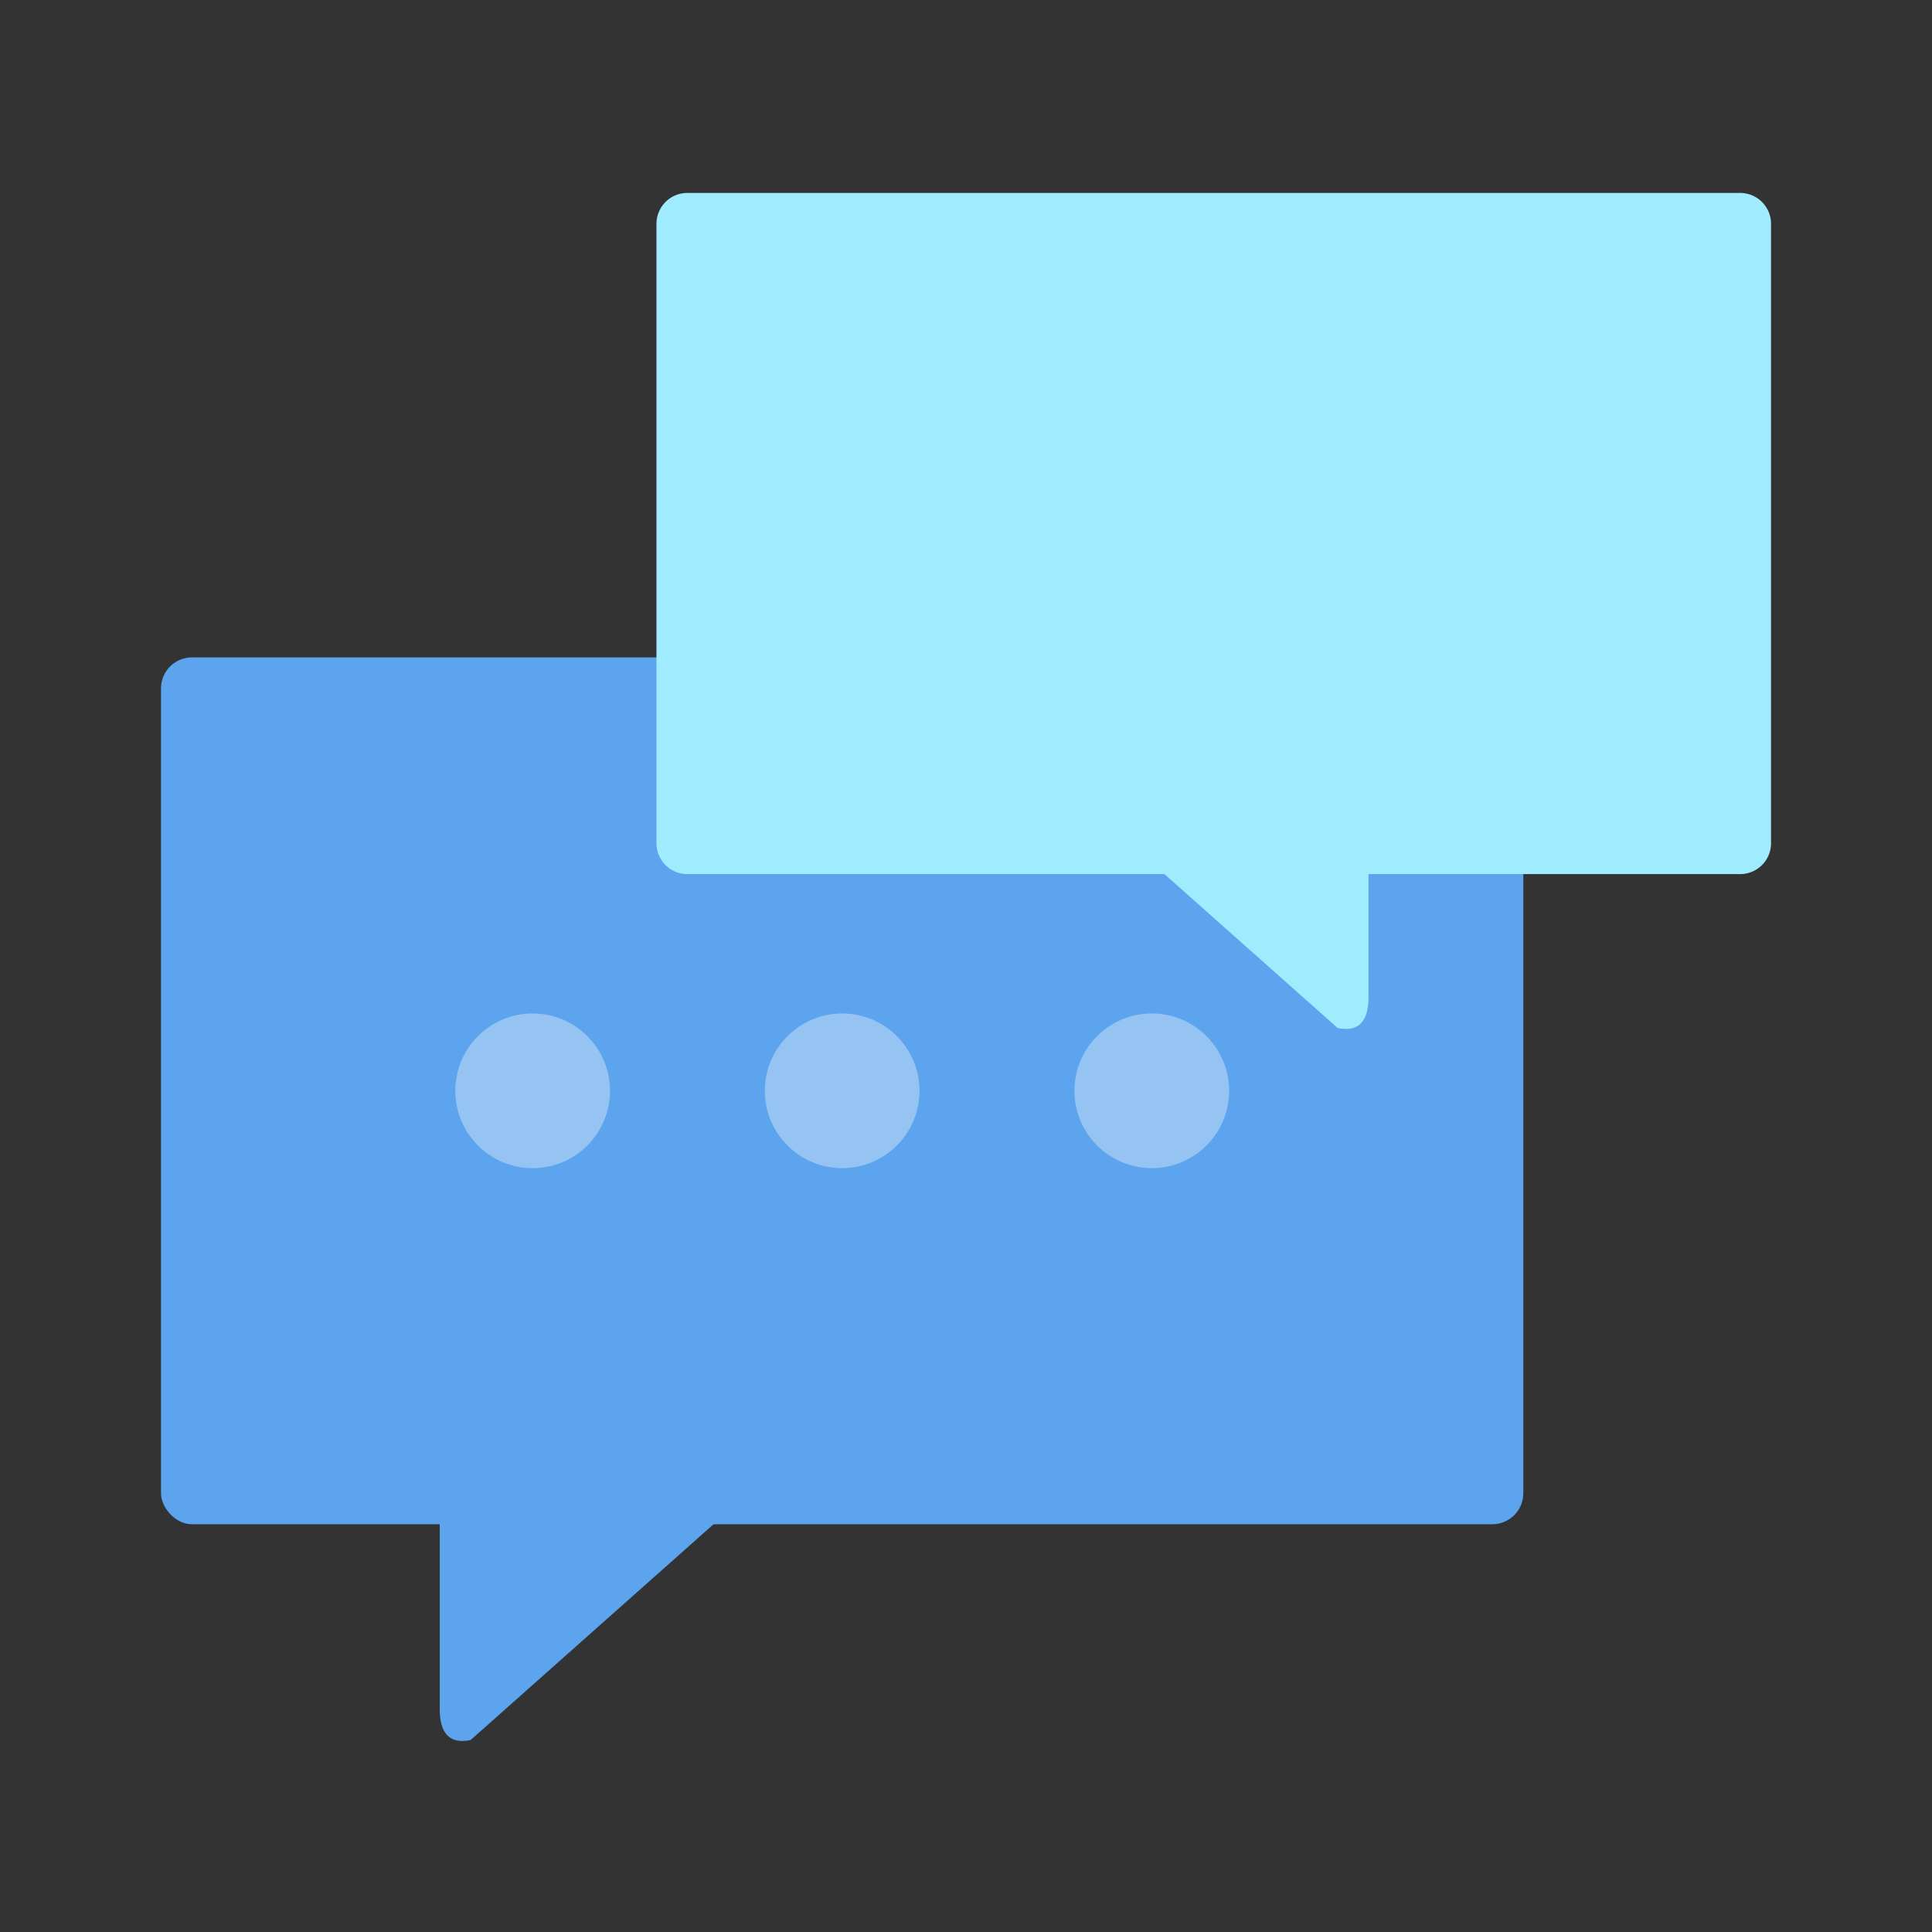
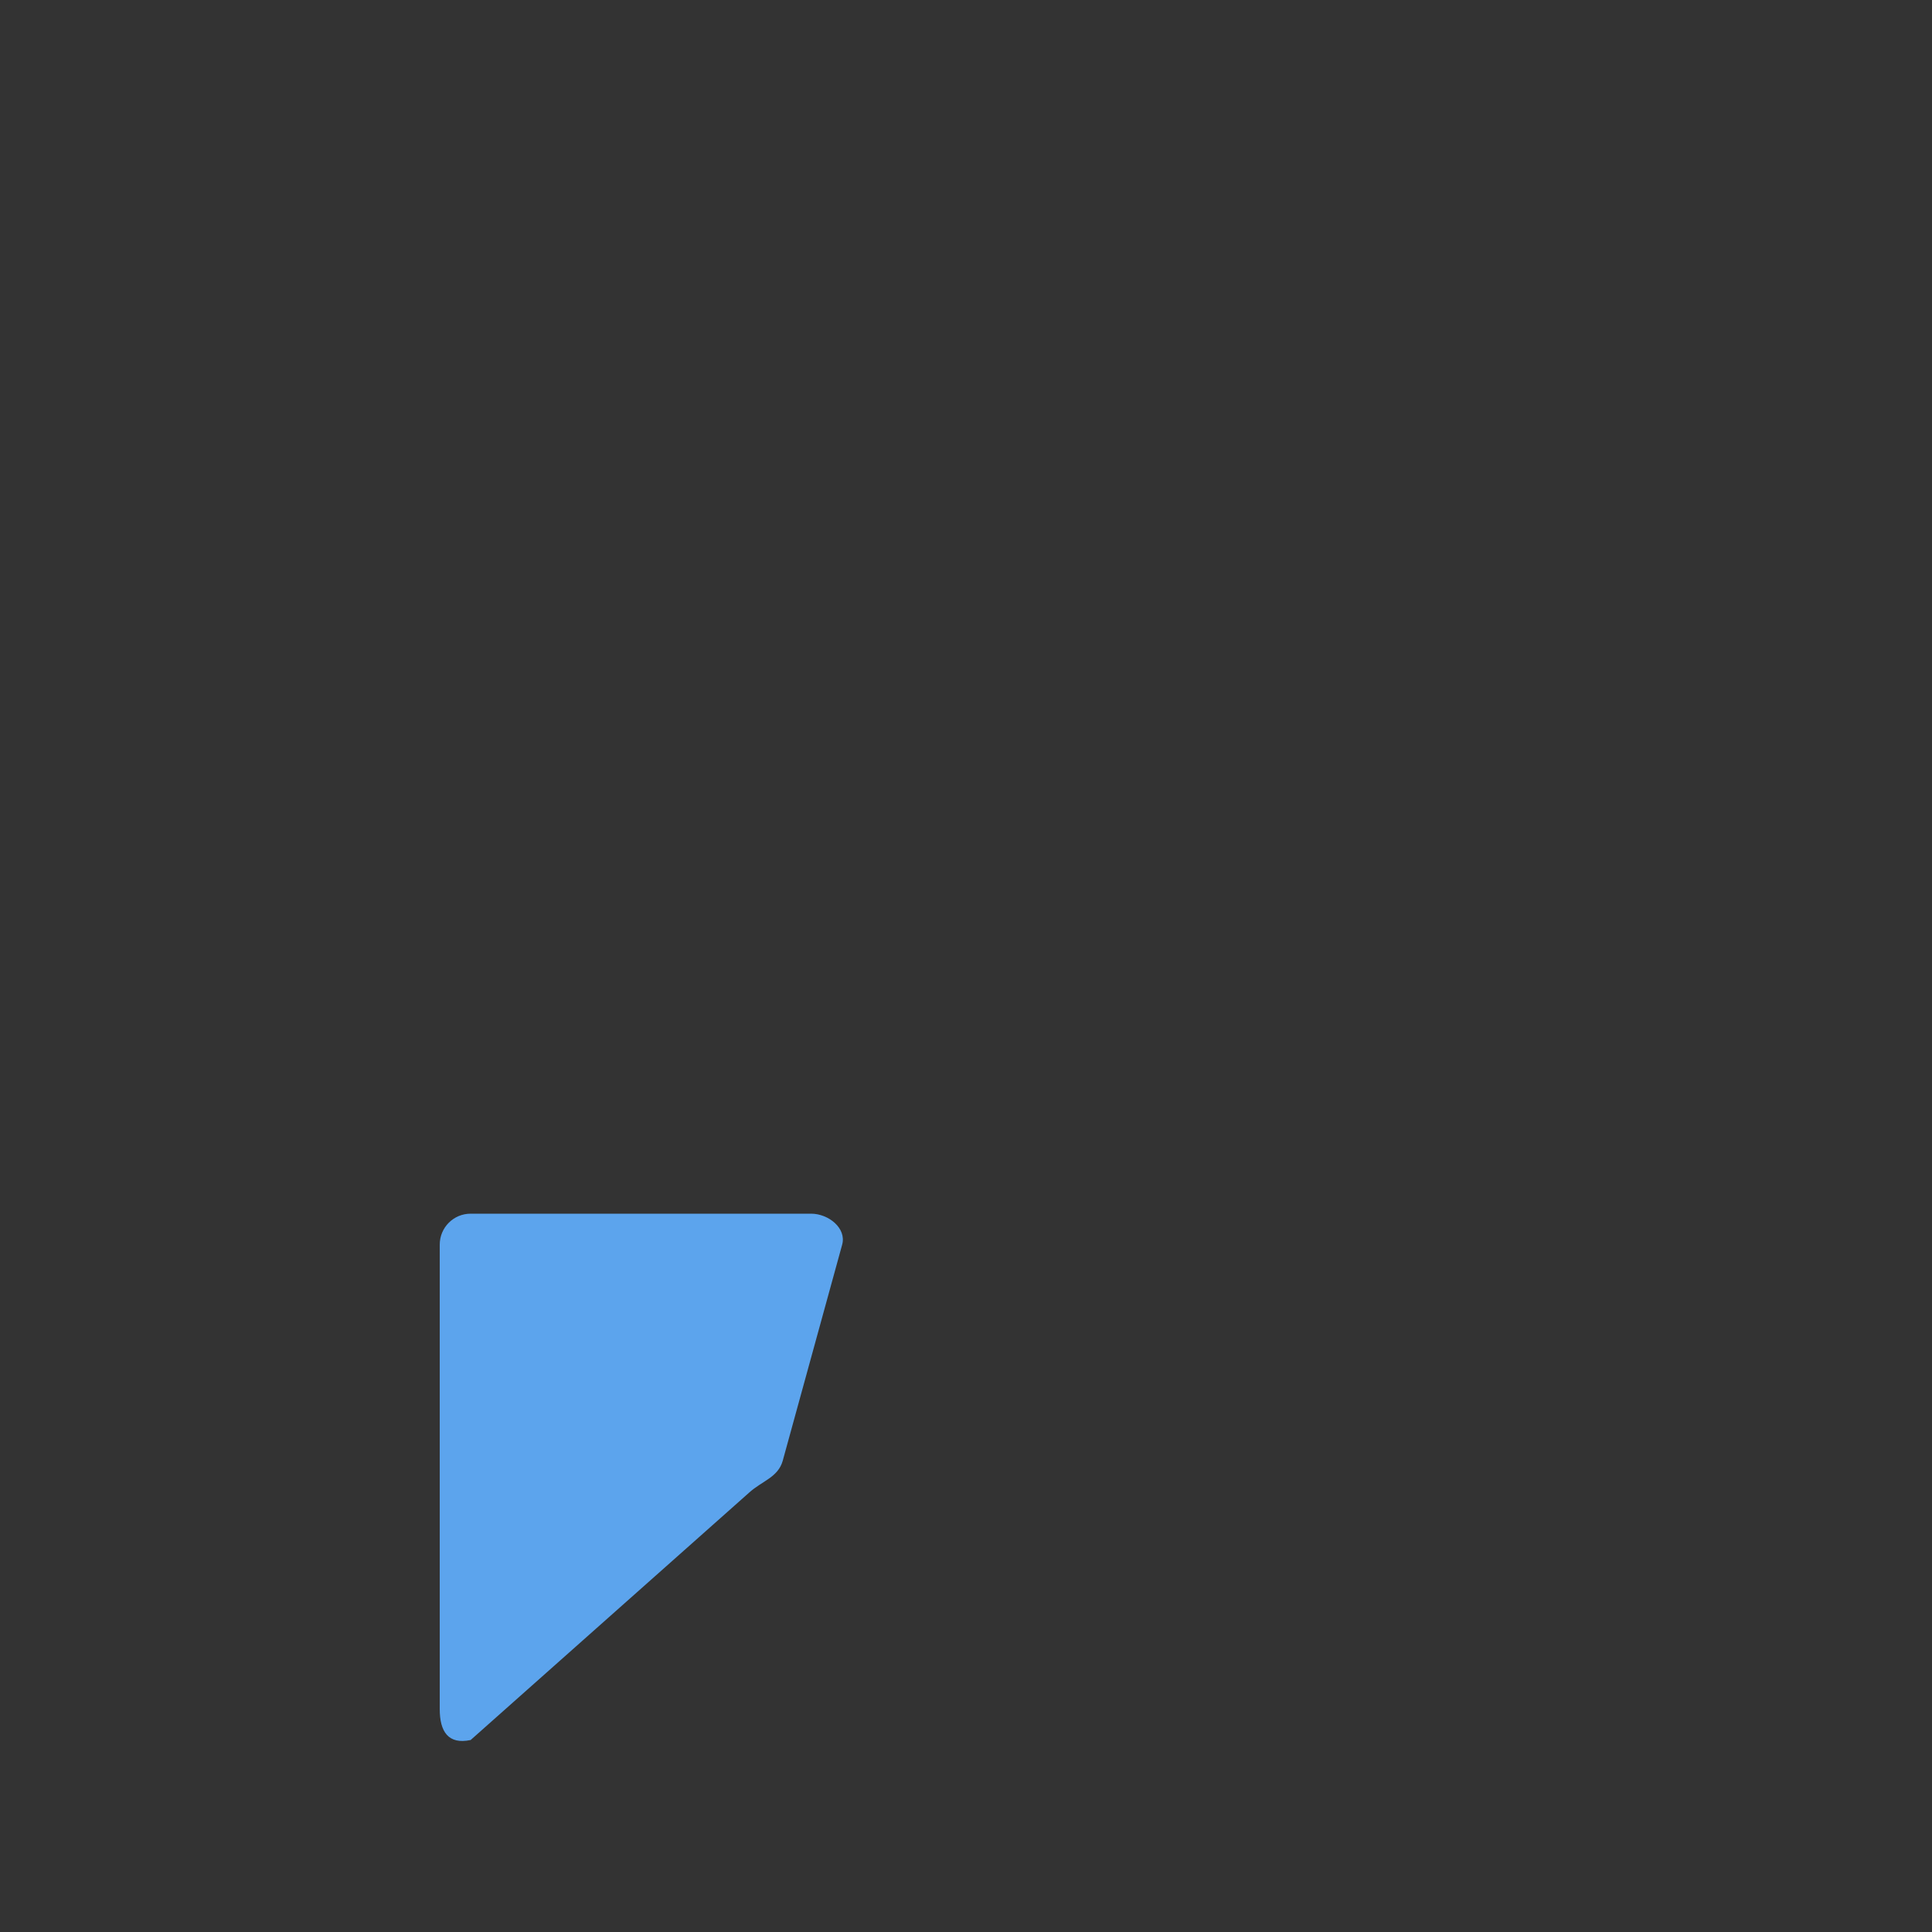
<svg xmlns="http://www.w3.org/2000/svg" xmlns:ns1="http://sodipodi.sourceforge.net/DTD/sodipodi-0.dtd" xmlns:ns2="http://www.inkscape.org/namespaces/inkscape" width="240" height="240" viewBox="0 0 63.499 63.499" version="1.1" id="svg16" ns1:docname="social.svg" ns2:version="0.92.4 5da689c313, 2019-01-14">
  <rect x="0" y="0" width="63.499" height="63.499" fill="#333333" stroke="none" />
  <defs id="defs20" />
  <ns1:namedview pagecolor="#ffffff" bordercolor="#666666" borderopacity="1" objecttolerance="10" gridtolerance="10" guidetolerance="10" ns2:pageopacity="0" ns2:pageshadow="2" ns2:window-width="1321" ns2:window-height="740" id="namedview18" showgrid="false" ns2:pagecheckerboard="true" ns2:zoom="3.6875" ns2:cx="-19.661017" ns2:cy="32" ns2:window-x="45" ns2:window-y="28" ns2:window-maximized="0" ns2:current-layer="svg16" />
  <g transform="matrix(3.846,0,0,3.846,-0.812,-1077.919)" id="g14">
-     <rect width="11.642" height="7.408" x="1.587" y="285.888" ry="0.265" id="rect2" style="fill:#5ca4ed;paint-order:stroke markers fill" />
-     <path d="m 6.085,281.919 a 0.264,0.264 0 0 0 -0.264,0.264 v 5.292 c 0,0.147 0.118,0.265 0.264,0.265 h 4.077 l 1.48,1.315 c 0.19,0.04 0.264,-0.07 0.264,-0.265 v -1.05 h 3.175 a 0.264,0.264 0 0 0 0.265,-0.265 v -5.292 a 0.264,0.264 0 0 0 -0.265,-0.264 z" id="path4" ns2:connector-curvature="0" style="fill:#a0ecff;paint-order:markers stroke fill" />
    <path d="m 4.233,290.642 h 2.91 c 0.147,0 0.304,0.123 0.265,0.265 L 6.9,292.754 c -0.04,0.141 -0.176,0.172 -0.285,0.27 l -2.382,2.116 c -0.19,0.04 -0.264,-0.07 -0.264,-0.265 v -3.968 c 0,-0.147 0.118,-0.265 0.264,-0.265 z" id="path6" ns2:connector-curvature="0" style="fill:#5ca4ed;paint-order:markers stroke fill" />
-     <circle cx="4.763" cy="289.592" r="0.661" id="circle8" style="opacity:0.35;fill:#ffffff;paint-order:markers stroke fill" />
-     <circle r="0.661" cy="289.592" cx="7.408" id="circle10" style="opacity:0.35;fill:#ffffff;paint-order:markers stroke fill" />
-     <circle cx="10.054" cy="289.592" r="0.661" id="circle12" style="opacity:0.35;fill:#ffffff;paint-order:markers stroke fill" />
  </g>
</svg>